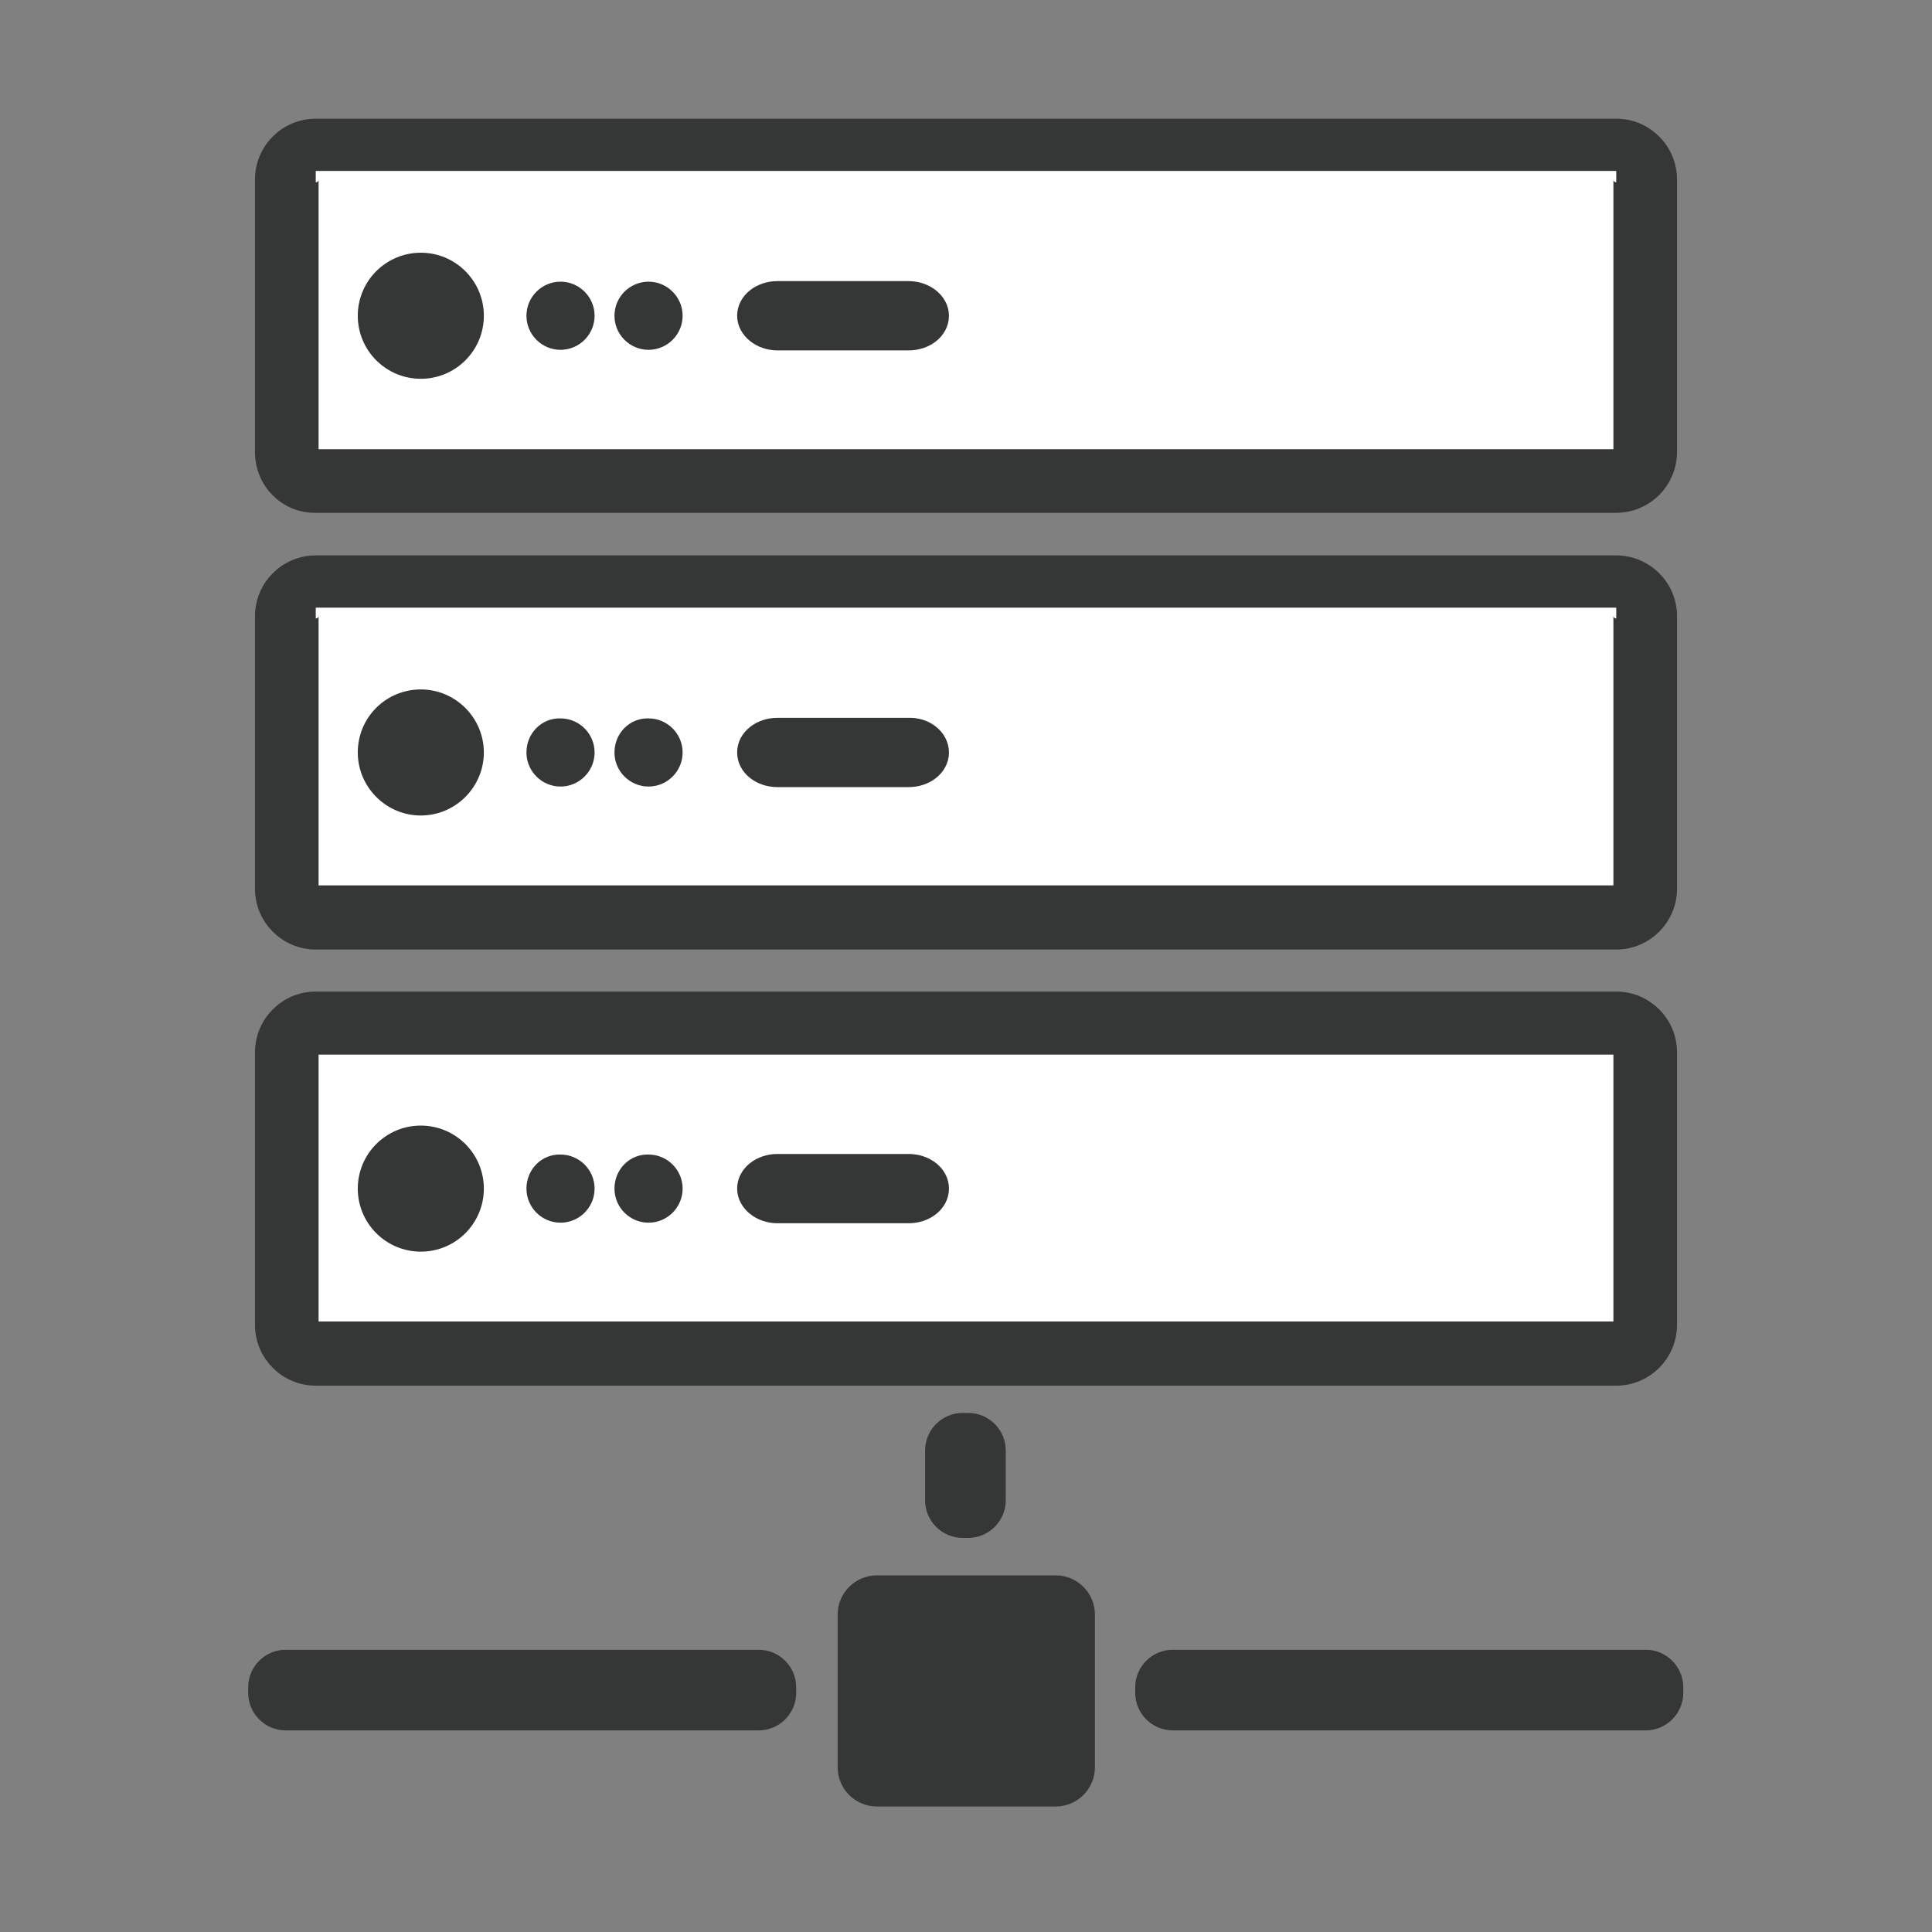
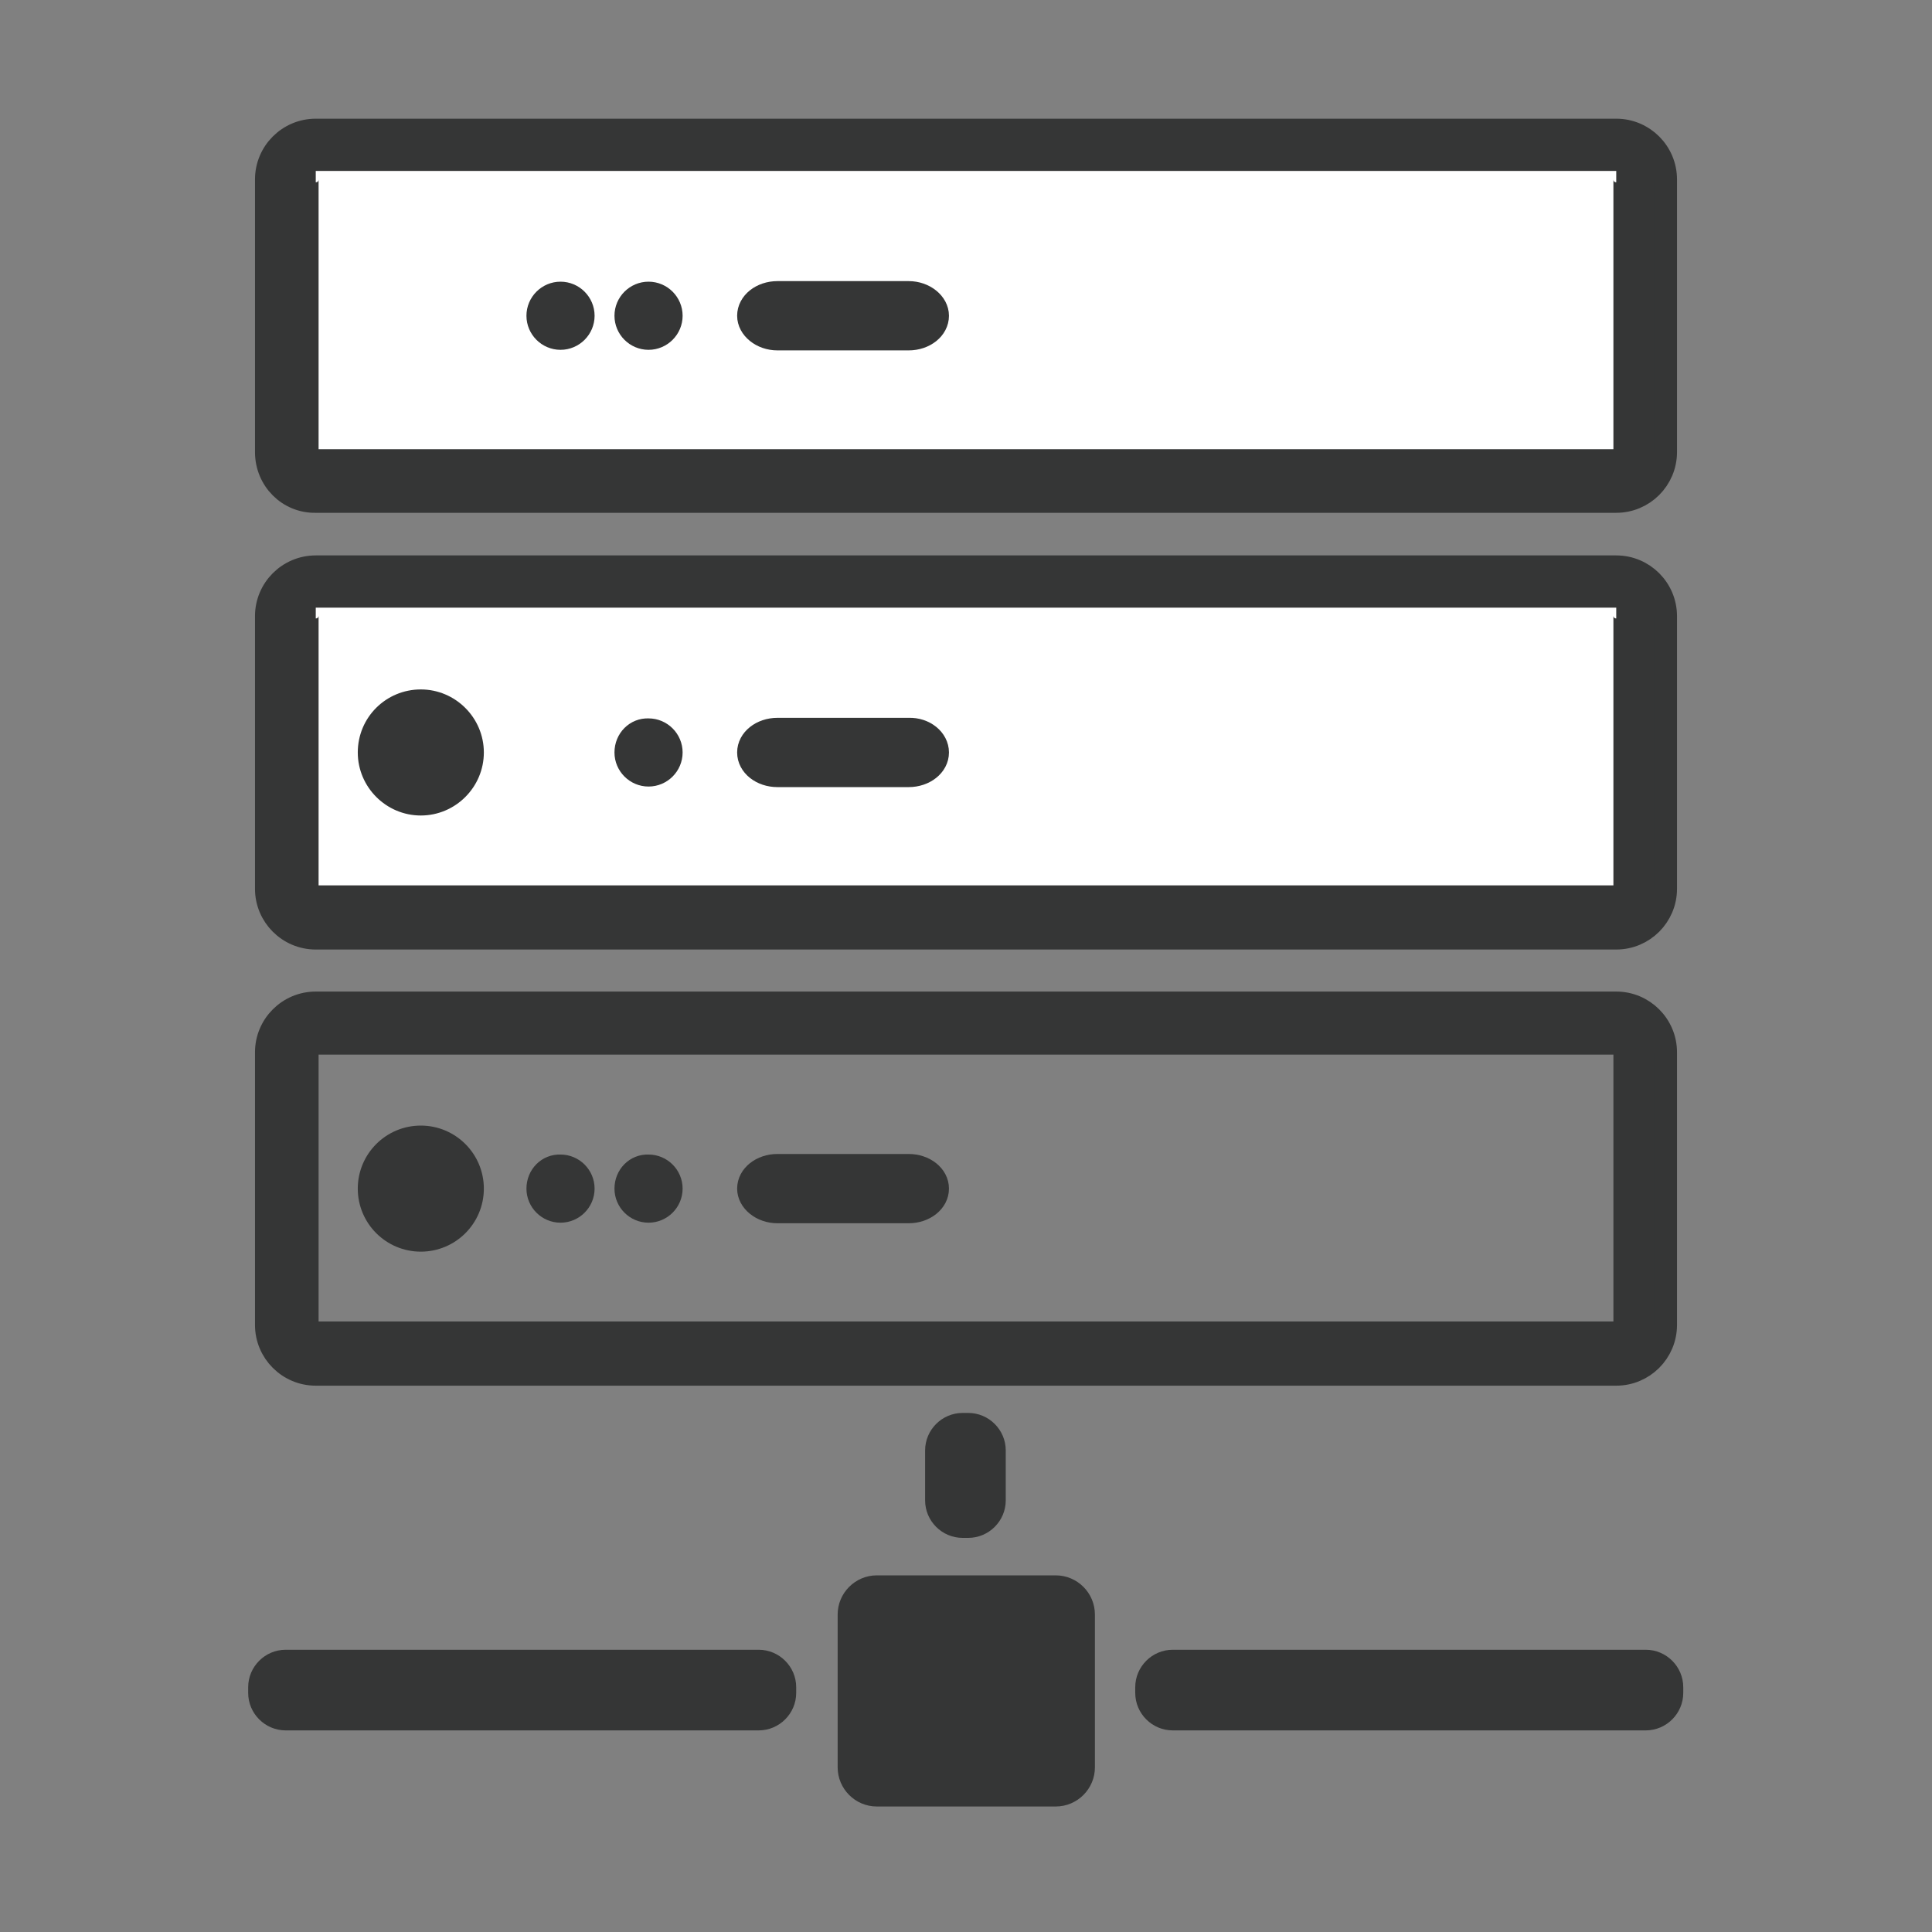
<svg xmlns="http://www.w3.org/2000/svg" version="1.1" id="圖層_1" x="0px" y="0px" viewBox="0 0 340.2 340.2" style="enable-background:new 0 0 340.2 340.2;" xml:space="preserve">
  <rect x="0" y="0" width="340.2" height="340.2" fill="#808080" stroke="none" />
  <style type="text/css">
	.st0{fill:#FFFFFF;stroke:#353636;stroke-width:3;stroke-miterlimit:10;}
	.st1{fill:#353636;stroke:#353636;stroke-width:4;stroke-miterlimit:10;}
	.st2{fill:#353636;}
	.st3{fill:#353636;stroke:#353636;stroke-width:3;stroke-miterlimit:10;}
</style>
  <rect x="51.8" y="28.4" class="st0" width="235.5" height="53.4" />
  <rect x="51.8" y="105.5" class="st0" width="235.5" height="53.4" />
-   <rect x="51.8" y="182.6" class="st0" width="235.5" height="53.4" />
  <g>
    <g>
      <path class="st1" d="M46.9,233.3v-48c0-4.8,3.9-8.7,8.7-8.7h229c4.8,0,8.7,3.9,8.7,8.7v48c0,4.8-3.9,8.7-8.7,8.7h-229    C50.8,242,46.9,238.1,46.9,233.3z M55.6,183.7c-0.8,0-1.5,0.7-1.5,1.5v48c0,0.8,0.7,1.5,1.5,1.5h229c0.8,0,1.5-0.7,1.5-1.5v-48    c0-0.8-0.7-1.5-1.5-1.5H55.6z" />
    </g>
    <ellipse class="st1" cx="74.1" cy="209.3" rx="9.1" ry="9.1" />
    <path class="st1" d="M94.7,209.3c0,2.2,1.8,4,4,4s4-1.8,4-4s-1.8-4-4-4C96.5,205.2,94.7,207,94.7,209.3z" />
    <path class="st1" d="M110.2,209.3c0,2.2,1.8,4,4,4s4-1.8,4-4s-1.8-4-4-4C112,205.2,110.2,207,110.2,209.3z" />
    <path class="st1" d="M165.1,209.3c0,2.3-2.3,4.1-5.1,4.1h-23.1c-2.8,0-5.1-1.9-5.1-4.1c0-2.3,2.3-4.1,5.1-4.1H160   C162.8,205.2,165.1,207,165.1,209.3z" />
  </g>
  <g>
    <g>
      <path class="st1" d="M46.9,156.5v-48c0-4.8,3.9-8.7,8.7-8.7h229c4.8,0,8.7,3.9,8.7,8.7v48c0,4.8-3.9,8.7-8.7,8.7h-229    C50.8,165.2,46.9,161.3,46.9,156.5z M55.6,106.9c-0.8,0-1.5,0.7-1.5,1.5v48c0,0.8,0.7,1.5,1.5,1.5h229c0.8,0,1.5-0.7,1.5-1.5v-48    c0-0.8-0.7-1.5-1.5-1.5C284.6,106.9,55.6,106.9,55.6,106.9z" />
    </g>
    <path class="st1" d="M65,132.5c0,5,4.1,9.1,9.1,9.1s9.1-4.1,9.1-9.1s-4.1-9.1-9.1-9.1S65,127.4,65,132.5z" />
-     <path class="st1" d="M94.7,132.5c0,2.2,1.8,4,4,4s4-1.8,4-4s-1.8-4-4-4C96.5,128.4,94.7,130.2,94.7,132.5z" />
    <path class="st1" d="M110.2,132.5c0,2.2,1.8,4,4,4s4-1.8,4-4s-1.8-4-4-4C112,128.4,110.2,130.2,110.2,132.5z" />
    <path class="st1" d="M165.1,132.5c0,2.3-2.3,4.1-5.1,4.1h-23.1c-2.8,0-5.1-1.8-5.1-4.1s2.3-4.1,5.1-4.1H160   C162.8,128.3,165.1,130.2,165.1,132.5z" />
  </g>
  <g>
    <g>
      <path class="st1" d="M46.9,79.6v-48c0-4.8,3.9-8.7,8.7-8.7h229c4.8,0,8.7,3.9,8.7,8.7v48c0,4.8-3.9,8.7-8.7,8.7h-229    C50.8,88.4,46.9,84.5,46.9,79.6z M55.6,30.1c-0.8,0-1.5,0.7-1.5,1.5v48c0,0.8,0.7,1.5,1.5,1.5h229c0.8,0,1.5-0.7,1.5-1.5v-48    c0-0.8-0.7-1.5-1.5-1.5C284.6,30.1,55.6,30.1,55.6,30.1z" />
    </g>
-     <ellipse class="st1" cx="74.1" cy="55.6" rx="9.1" ry="9.1" />
    <path class="st1" d="M94.7,55.6c0,2.2,1.8,4,4,4s4-1.8,4-4s-1.8-4-4-4S94.7,53.4,94.7,55.6z" />
    <path class="st1" d="M110.2,55.6c0,2.2,1.8,4,4,4s4-1.8,4-4s-1.8-4-4-4S110.2,53.4,110.2,55.6z" />
    <path class="st1" d="M165.1,55.6c0,2.3-2.3,4.1-5.1,4.1h-23.1c-2.8,0-5.1-1.9-5.1-4.1c0-2.3,2.3-4.1,5.1-4.1H160   C162.8,51.5,165.1,53.4,165.1,55.6z" />
  </g>
  <path class="st2" d="M147.5,311.2c0,3.8,3.1,6.9,6.9,6.9h31.5c3.8,0,6.9-3.1,6.9-6.9v-26.9c0-3.8-3.1-6.9-6.9-6.9h-31.5  c-3.8,0-6.9,3.1-6.9,6.9V311.2z" />
  <path class="st3" d="M164.4,255.4c0-2.8,2.3-5.1,5.1-5.1h1c2.8,0,5.1,2.3,5.1,5.1v8.8c0,2.8-2.3,5.1-5.1,5.1h-1  c-2.8,0-5.1-2.3-5.1-5.1V255.4z" />
  <path class="st3" d="M133.6,303.2c2.8,0,5.1-2.3,5.1-5.1v-1c0-2.8-2.3-5.1-5.1-5.1H50.3c-2.8,0-5.1,2.3-5.1,5.1v1  c0,2.8,2.3,5.1,5.1,5.1H133.6z" />
  <path class="st3" d="M289.8,303.2c2.8,0,5.1-2.3,5.1-5.1v-1c0-2.8-2.3-5.1-5.1-5.1h-83.3c-2.8,0-5.1,2.3-5.1,5.1v1  c0,2.8,2.3,5.1,5.1,5.1H289.8z" />
</svg>